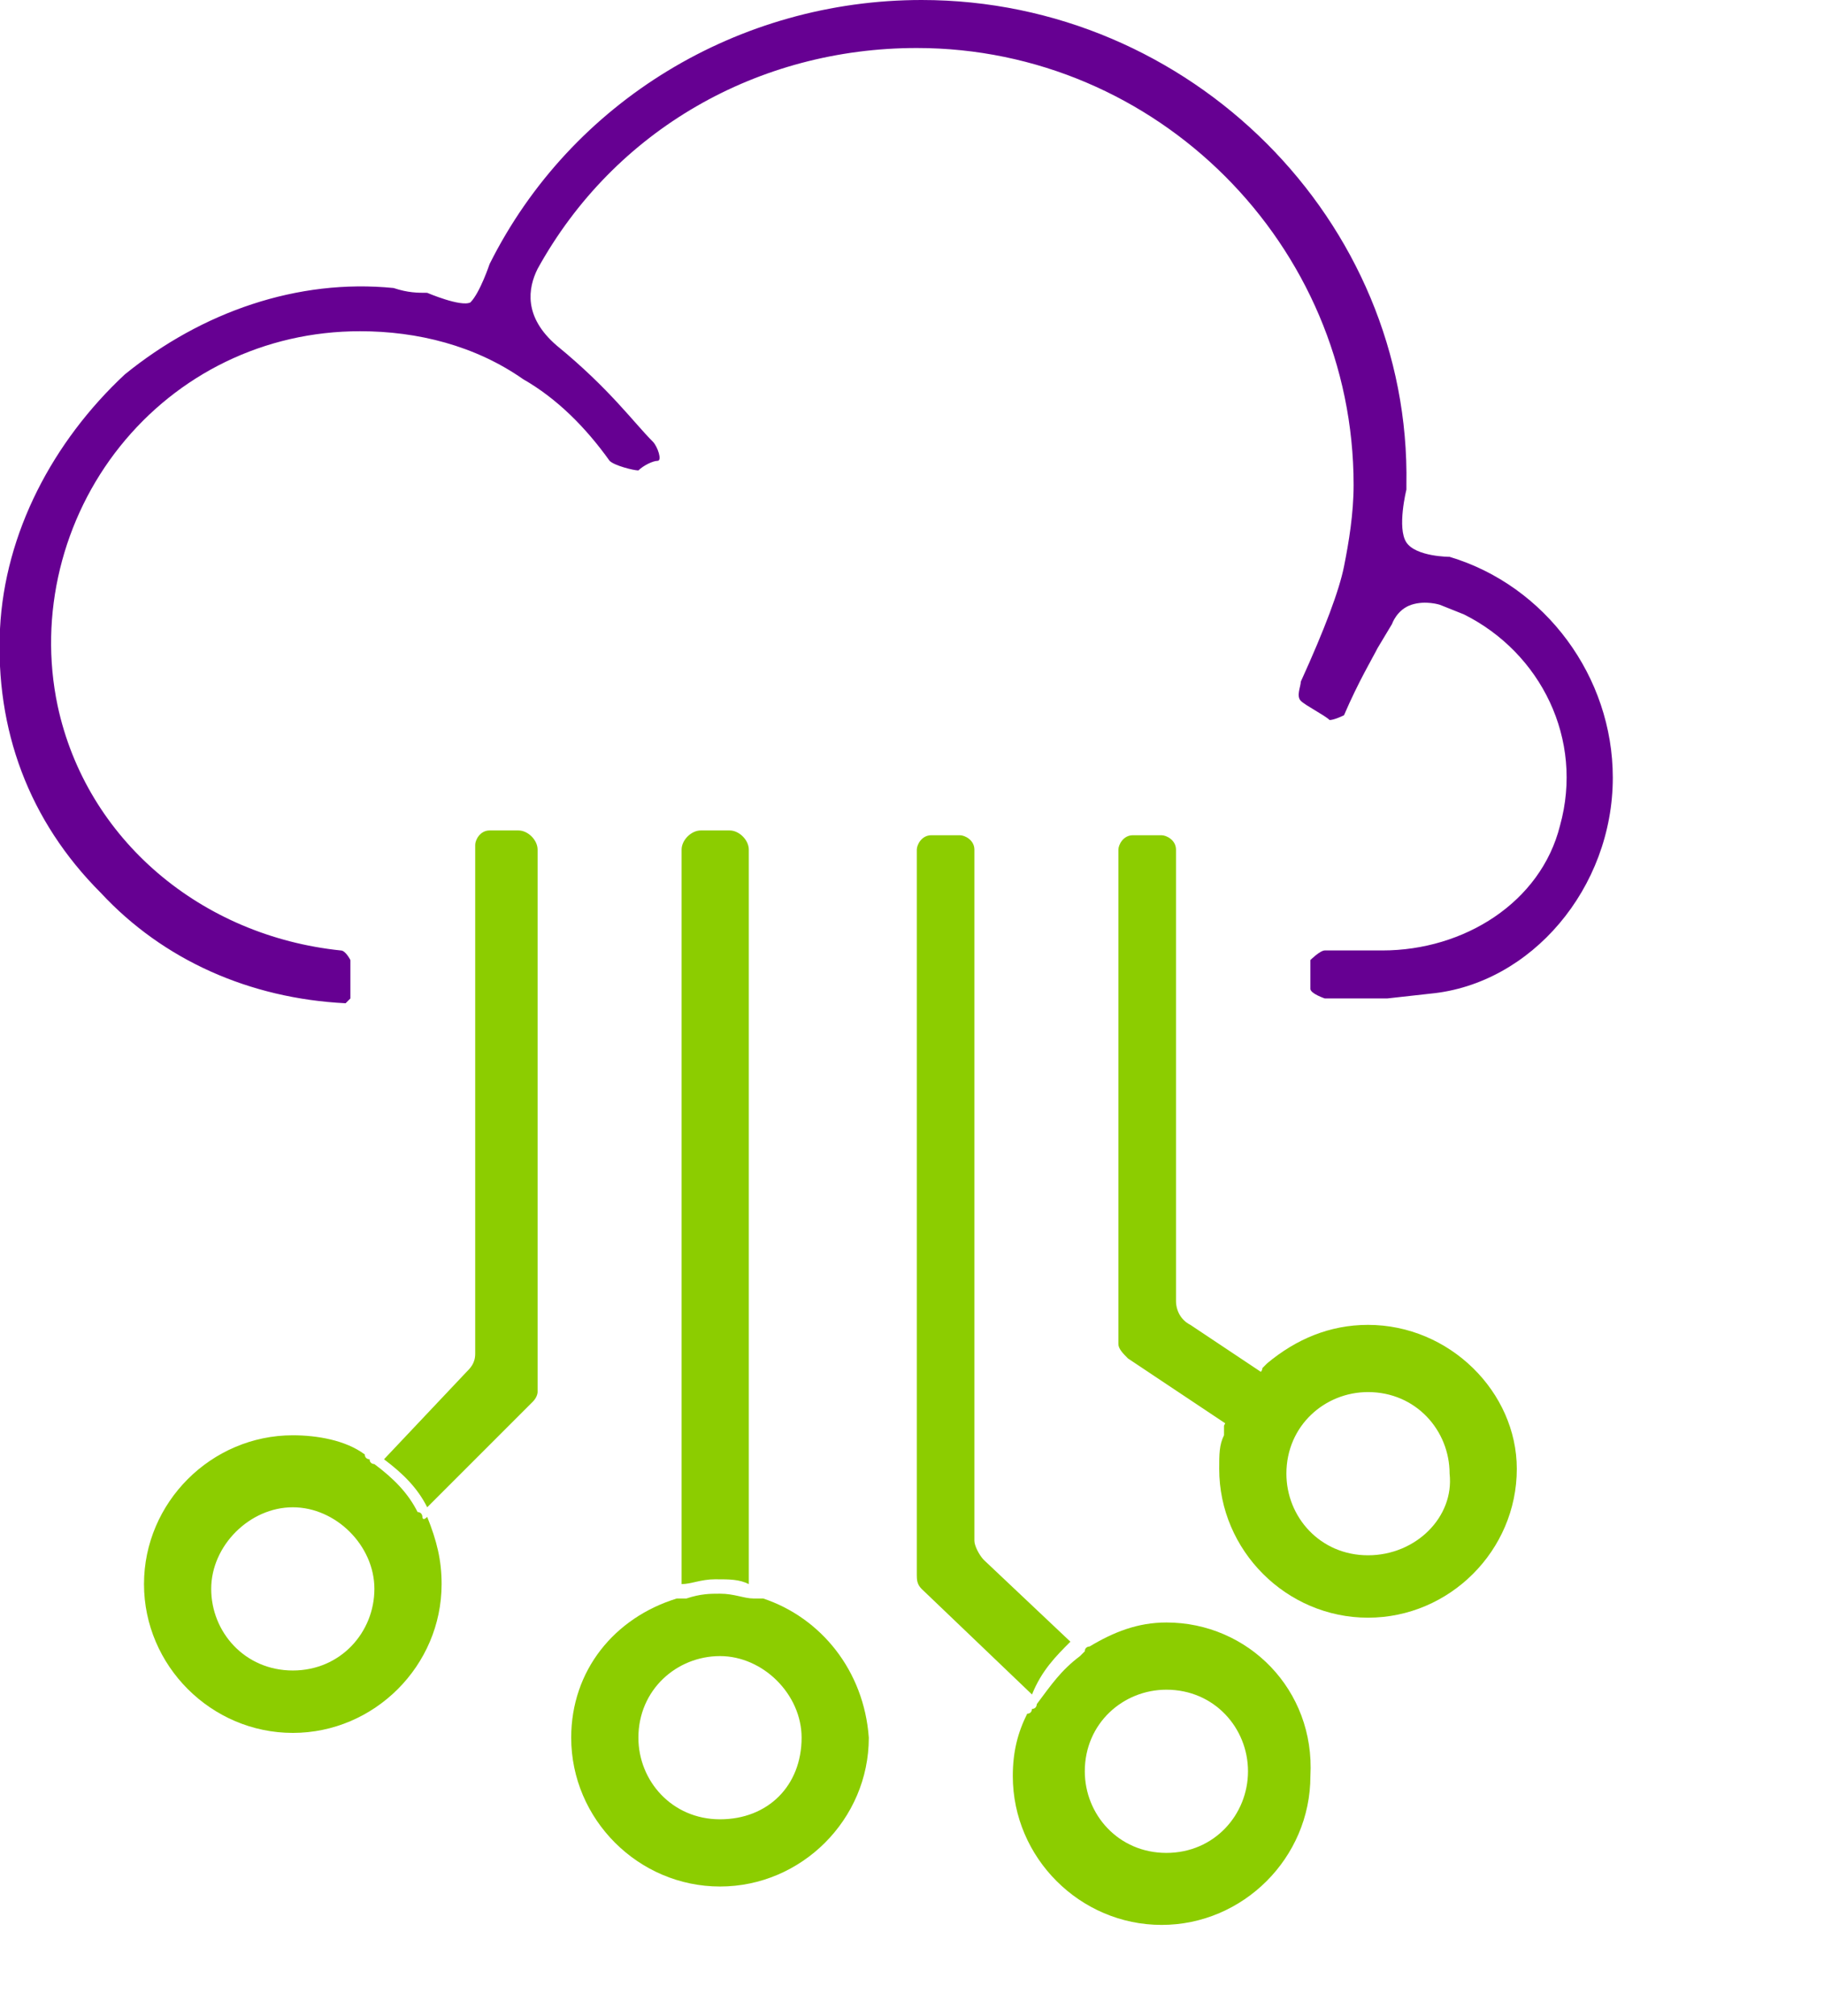
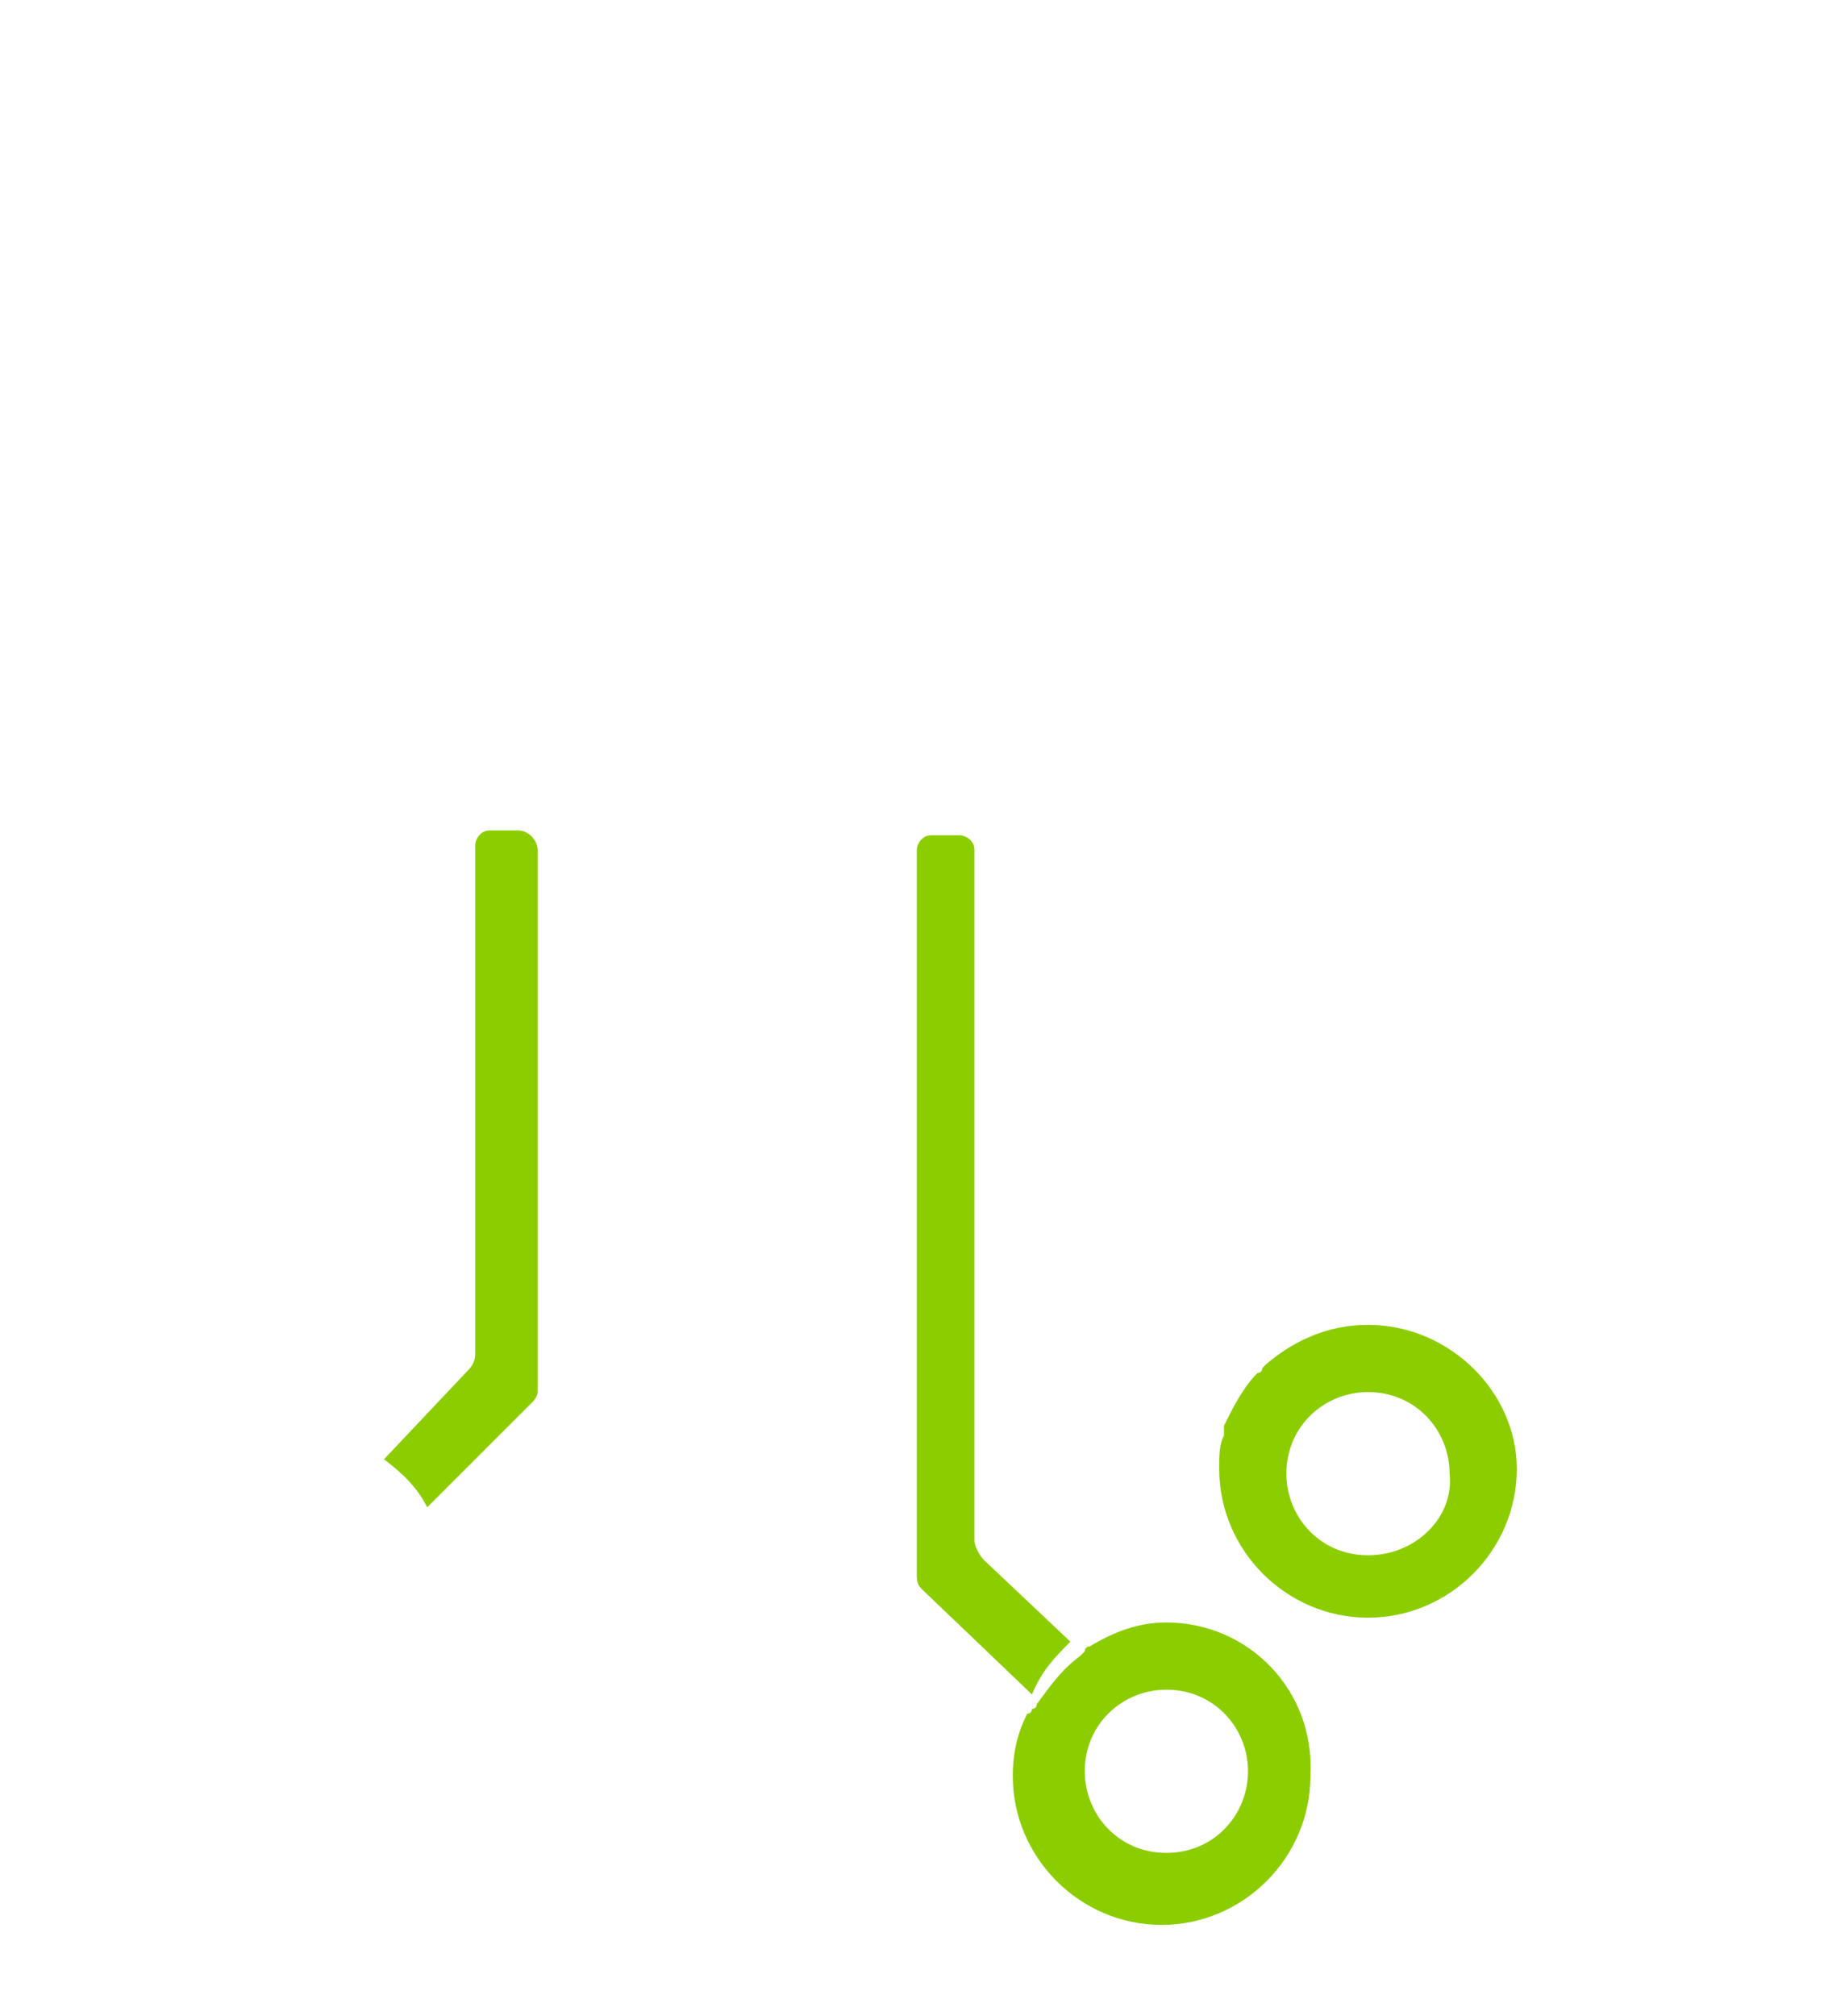
<svg xmlns="http://www.w3.org/2000/svg" version="1.1" id="Layer_1" x="0px" y="0px" viewBox="0 0 38 42" style="enable-background:new 0 0 38 42;" xml:space="preserve">
  <style type="text/css">
	.st0{fill:#660092;}
	.st1{fill:#8CCD00;}
</style>
-   <path class="st0" d="M33.6,16.2c0-2.1-1.4-4-3.4-4.6c0,0-0.7,0-0.9-0.3s0-1.1,0-1.1c0,0,0-0.1,0-0.1C29.4,4.6,24.8,0,19.2,0  c-3.8,0-7.3,2.1-9,5.5c0,0-0.2,0.6-0.4,0.8C9.6,6.4,8.9,6.1,8.9,6.1C8.7,6.1,8.5,6.1,8.2,6c-2-0.2-4,0.5-5.6,1.8  C1.1,9.2,0.1,11.1,0,13.1c-0.1,2.1,0.6,4,2.1,5.5c1.3,1.4,3.1,2.2,5.1,2.3c0,0,0.1-0.1,0.1-0.1c0-0.1,0-0.1,0-0.2c0-0.2,0-0.4,0-0.6  c0,0-0.1-0.2-0.2-0.2c-2.9-0.3-5.3-2.3-5.9-5.1c-0.4-1.9,0.1-3.9,1.3-5.4c1.2-1.5,3-2.4,5-2.4c1.2,0,2.4,0.3,3.4,1  c0.7,0.4,1.3,1,1.8,1.7c0.1,0.1,0.5,0.2,0.6,0.2c0.1-0.1,0.3-0.2,0.4-0.2c0.1,0,0-0.3-0.1-0.4c-0.4-0.4-0.9-1.1-2-2  c-0.7-0.6-0.6-1.2-0.4-1.6c1.6-2.9,4.6-4.6,7.9-4.6c5,0,9.1,4.1,9.1,9.1c0,0.6-0.1,1.2-0.2,1.7c-0.1,0.5-0.4,1.3-0.9,2.4  c0,0.1-0.1,0.3,0,0.4c0.1,0.1,0.5,0.3,0.6,0.4c0.1,0,0.3-0.1,0.3-0.1c0.3-0.7,0.6-1.2,0.7-1.4L29,13c0,0,0.1-0.3,0.4-0.4  c0.3-0.1,0.6,0,0.6,0l0.5,0.2c1.6,0.8,2.5,2.6,2,4.4c-0.4,1.6-2,2.6-3.7,2.6c0,0-1.1,0-1.2,0s-0.3,0.2-0.3,0.2s0,0.4,0,0.6  c0,0.1,0.3,0.2,0.3,0.2l1.3,0l0.9-0.1C31.9,20.5,33.6,18.5,33.6,16.2z" />
  <g>
    <path class="st1" d="M10.8,17.3h-0.6c-0.2,0-0.3,0.2-0.3,0.3v10.6c0,0.2-0.1,0.3-0.2,0.4L8,30.4c0.4,0.3,0.7,0.6,0.9,1l2.2-2.2   c0.1-0.1,0.1-0.2,0.1-0.2V17.7C11.2,17.5,11,17.3,10.8,17.3z" />
-     <path class="st1" d="M8.8,31.6c0,0,0-0.1-0.1-0.1c-0.2-0.4-0.5-0.7-0.9-1c0,0-0.1,0-0.1-0.1c0,0-0.1,0-0.1-0.1   c-0.4-0.3-1-0.4-1.5-0.4c-1.7,0-3.1,1.4-3.1,3.1s1.4,3.1,3.1,3.1s3.1-1.4,3.1-3.1c0-0.5-0.1-0.9-0.3-1.4   C8.8,31.7,8.8,31.6,8.8,31.6z M6.1,34.8c-1,0-1.7-0.8-1.7-1.7s0.8-1.7,1.7-1.7s1.7,0.8,1.7,1.7S7.1,34.8,6.1,34.8z" />
  </g>
  <g>
-     <path class="st1" d="M15.6,33V17.7c0-0.2-0.2-0.4-0.4-0.4h-0.6c-0.2,0-0.4,0.2-0.4,0.4V33c0.2,0,0.4-0.1,0.7-0.1   C15.2,32.9,15.4,32.9,15.6,33z" />
-     <path class="st1" d="M15.9,33.3c0,0-0.1,0-0.1,0c0,0-0.1,0-0.1,0c-0.2,0-0.4-0.1-0.7-0.1c-0.2,0-0.4,0-0.7,0.1c0,0-0.1,0-0.1,0   c0,0-0.1,0-0.1,0c-1.3,0.4-2.2,1.5-2.2,2.9c0,1.7,1.4,3.1,3.1,3.1c1.7,0,3.1-1.4,3.1-3.1C18,34.8,17.1,33.7,15.9,33.3z M15,37.9   c-1,0-1.7-0.8-1.7-1.7c0-1,0.8-1.7,1.7-1.7s1.7,0.8,1.7,1.7C16.7,37.2,16,37.9,15,37.9z" />
-   </g>
+     </g>
  <g>
    <path class="st1" d="M22.3,34.2l-1.8-1.7c-0.1-0.1-0.2-0.3-0.2-0.4V17.7c0-0.2-0.2-0.3-0.3-0.3h-0.6c-0.2,0-0.3,0.2-0.3,0.3v15.1   c0,0.1,0,0.2,0.1,0.3l2.3,2.2C21.7,34.8,22,34.5,22.3,34.2z" />
    <path class="st1" d="M24.3,33.8c-0.6,0-1.1,0.2-1.6,0.5c0,0-0.1,0-0.1,0.1c0,0-0.1,0.1-0.1,0.1c-0.4,0.3-0.6,0.6-0.9,1   c0,0,0,0.1-0.1,0.1c0,0,0,0.1-0.1,0.1c-0.2,0.4-0.3,0.8-0.3,1.3c0,1.7,1.4,3.1,3.1,3.1s3.1-1.4,3.1-3.1   C27.4,35.2,26,33.8,24.3,33.8z M24.3,38.6c-1,0-1.7-0.8-1.7-1.7c0-1,0.8-1.7,1.7-1.7c1,0,1.7,0.8,1.7,1.7   C26,37.8,25.3,38.6,24.3,38.6z" />
  </g>
  <g>
-     <path class="st1" d="M24.8,27.6c-0.2-0.1-0.3-0.3-0.3-0.5v-9.4c0-0.2-0.2-0.3-0.3-0.3h-0.6c-0.2,0-0.3,0.2-0.3,0.3v10.3   c0,0.1,0.1,0.2,0.2,0.3l2.1,1.4c0.1-0.4,0.4-0.8,0.7-1.1L24.8,27.6z" />
    <path class="st1" d="M28.5,27.6c-0.8,0-1.5,0.3-2.1,0.8c0,0-0.1,0.1-0.1,0.1c0,0,0,0.1-0.1,0.1c-0.3,0.3-0.5,0.7-0.7,1.1   c0,0,0,0.1,0,0.1c0,0,0,0.1,0,0.1c-0.1,0.2-0.1,0.4-0.1,0.7c0,1.7,1.4,3.1,3.1,3.1c1.7,0,3.1-1.4,3.1-3.1   C31.6,29,30.2,27.6,28.5,27.6z M28.5,32.4c-1,0-1.7-0.8-1.7-1.7c0-1,0.8-1.7,1.7-1.7c1,0,1.7,0.8,1.7,1.7   C30.3,31.6,29.5,32.4,28.5,32.4z" />
  </g>
</svg>